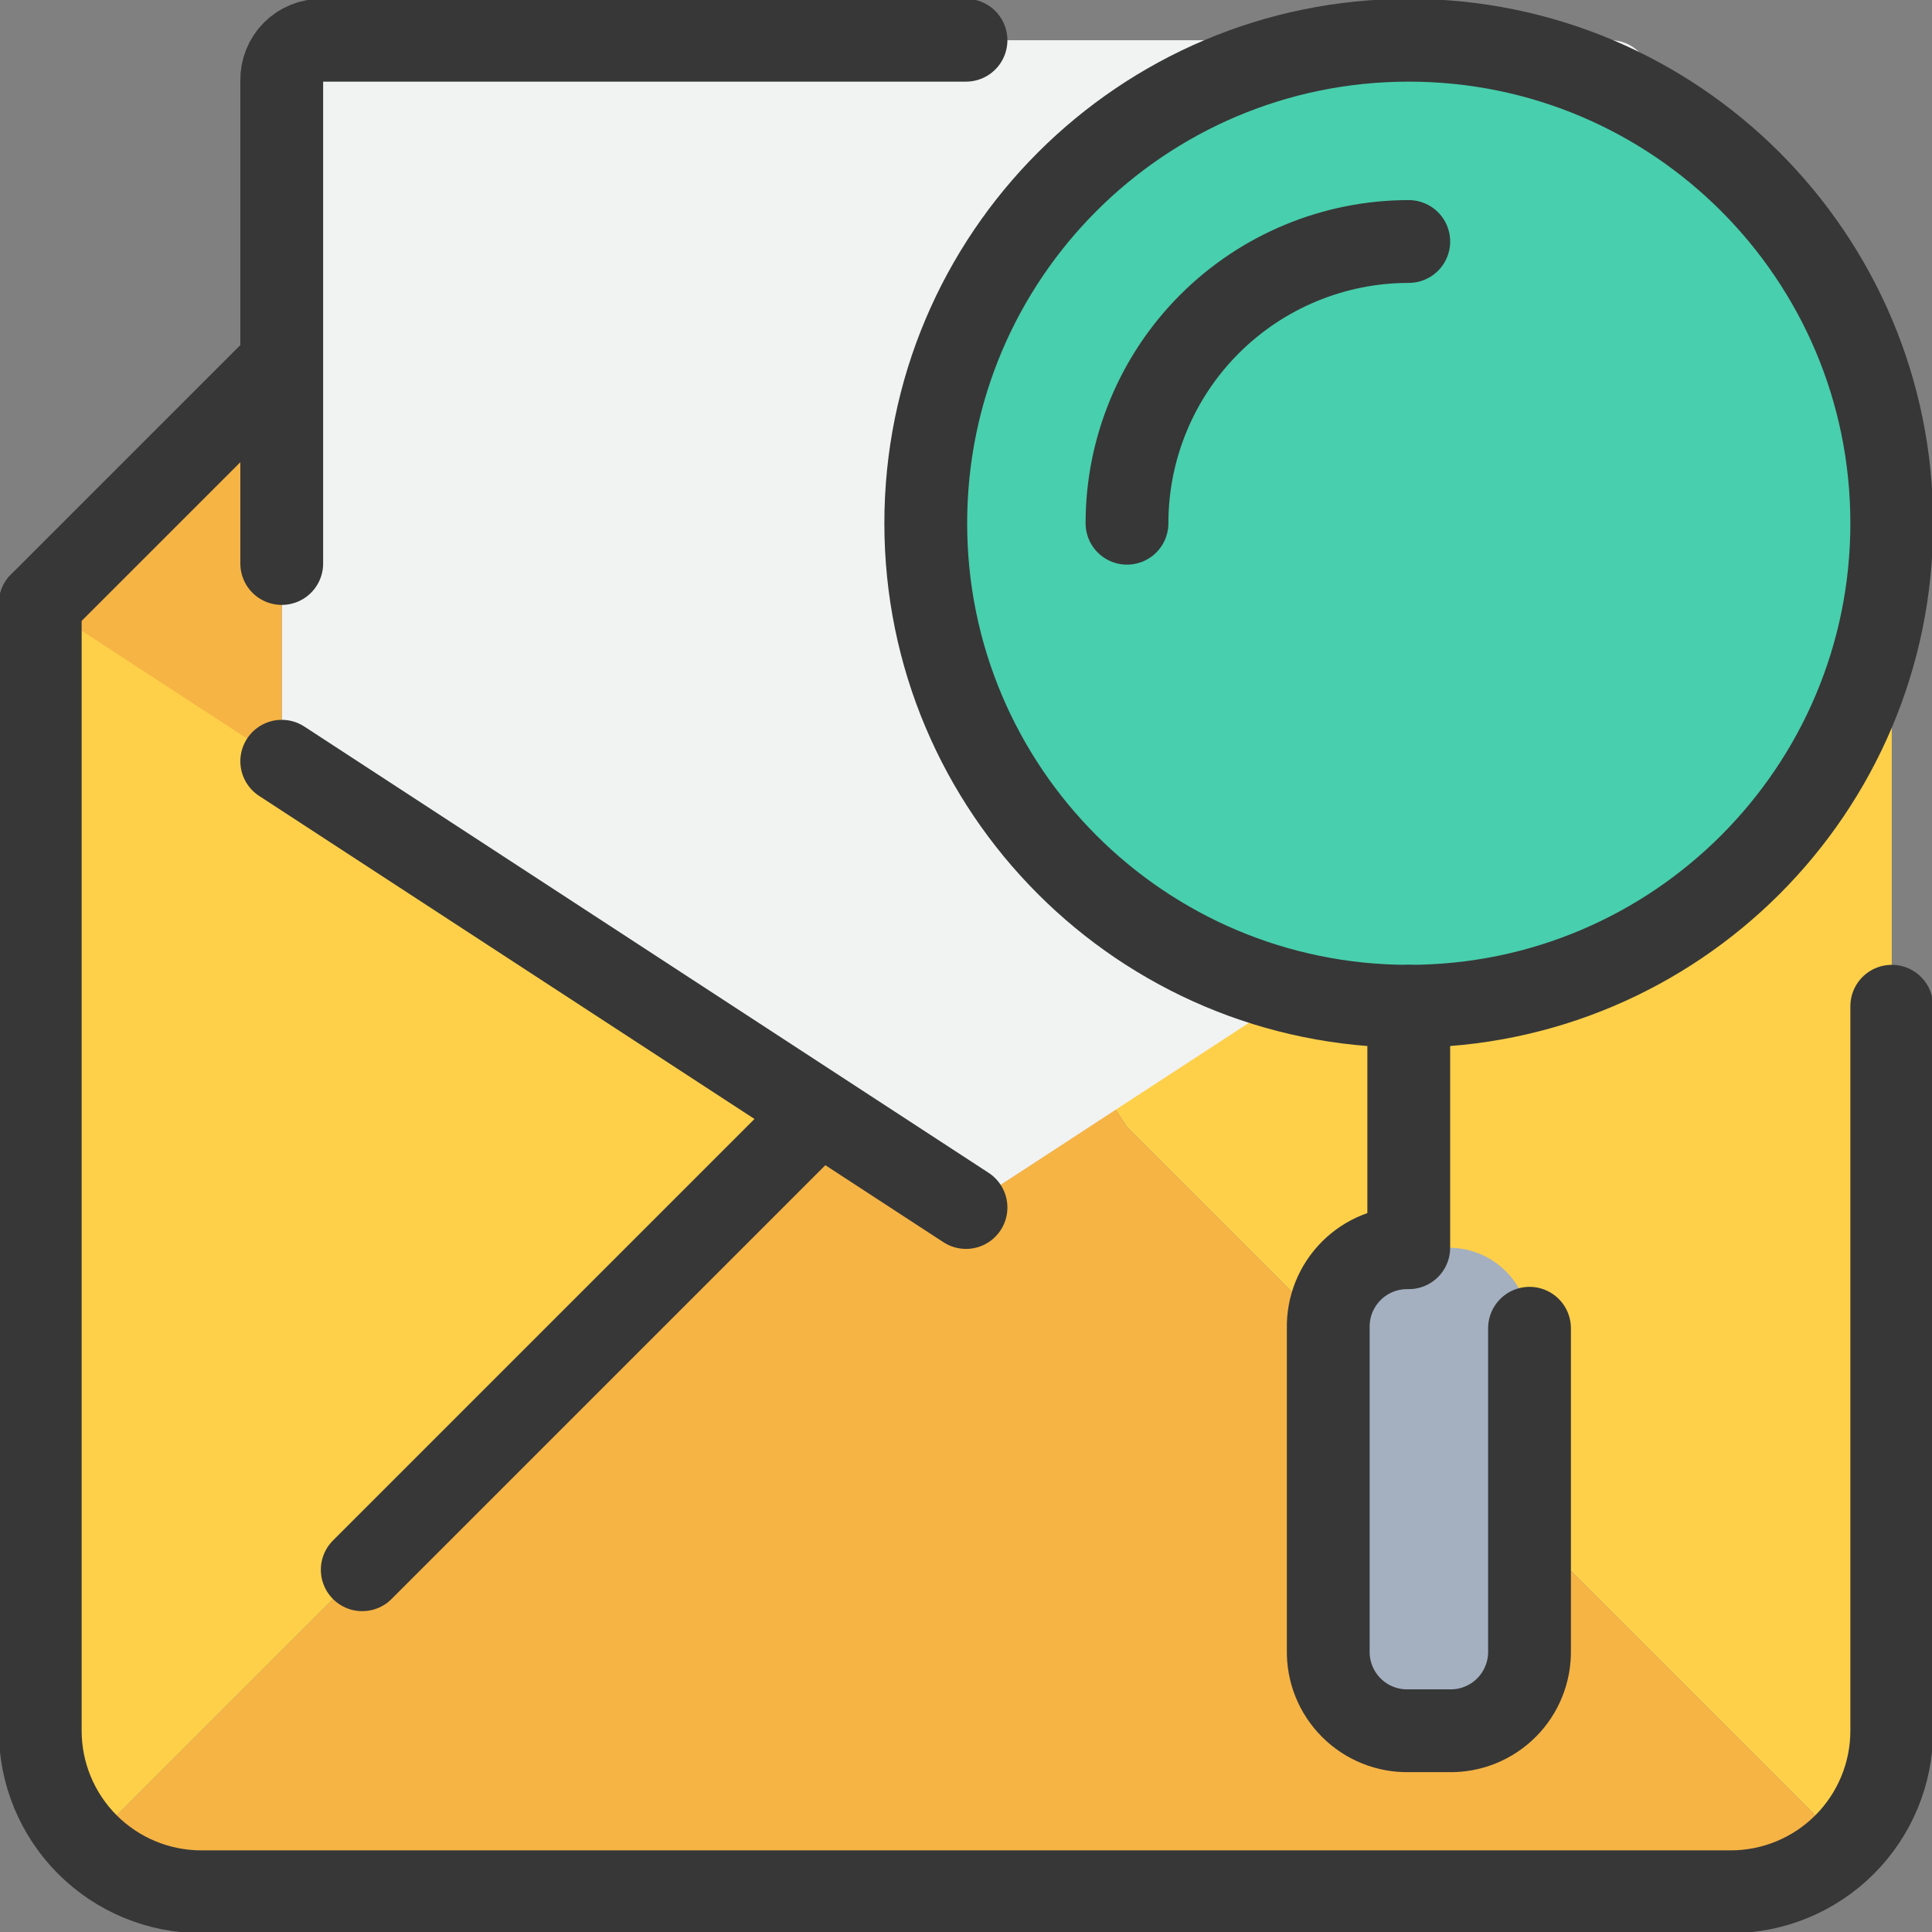
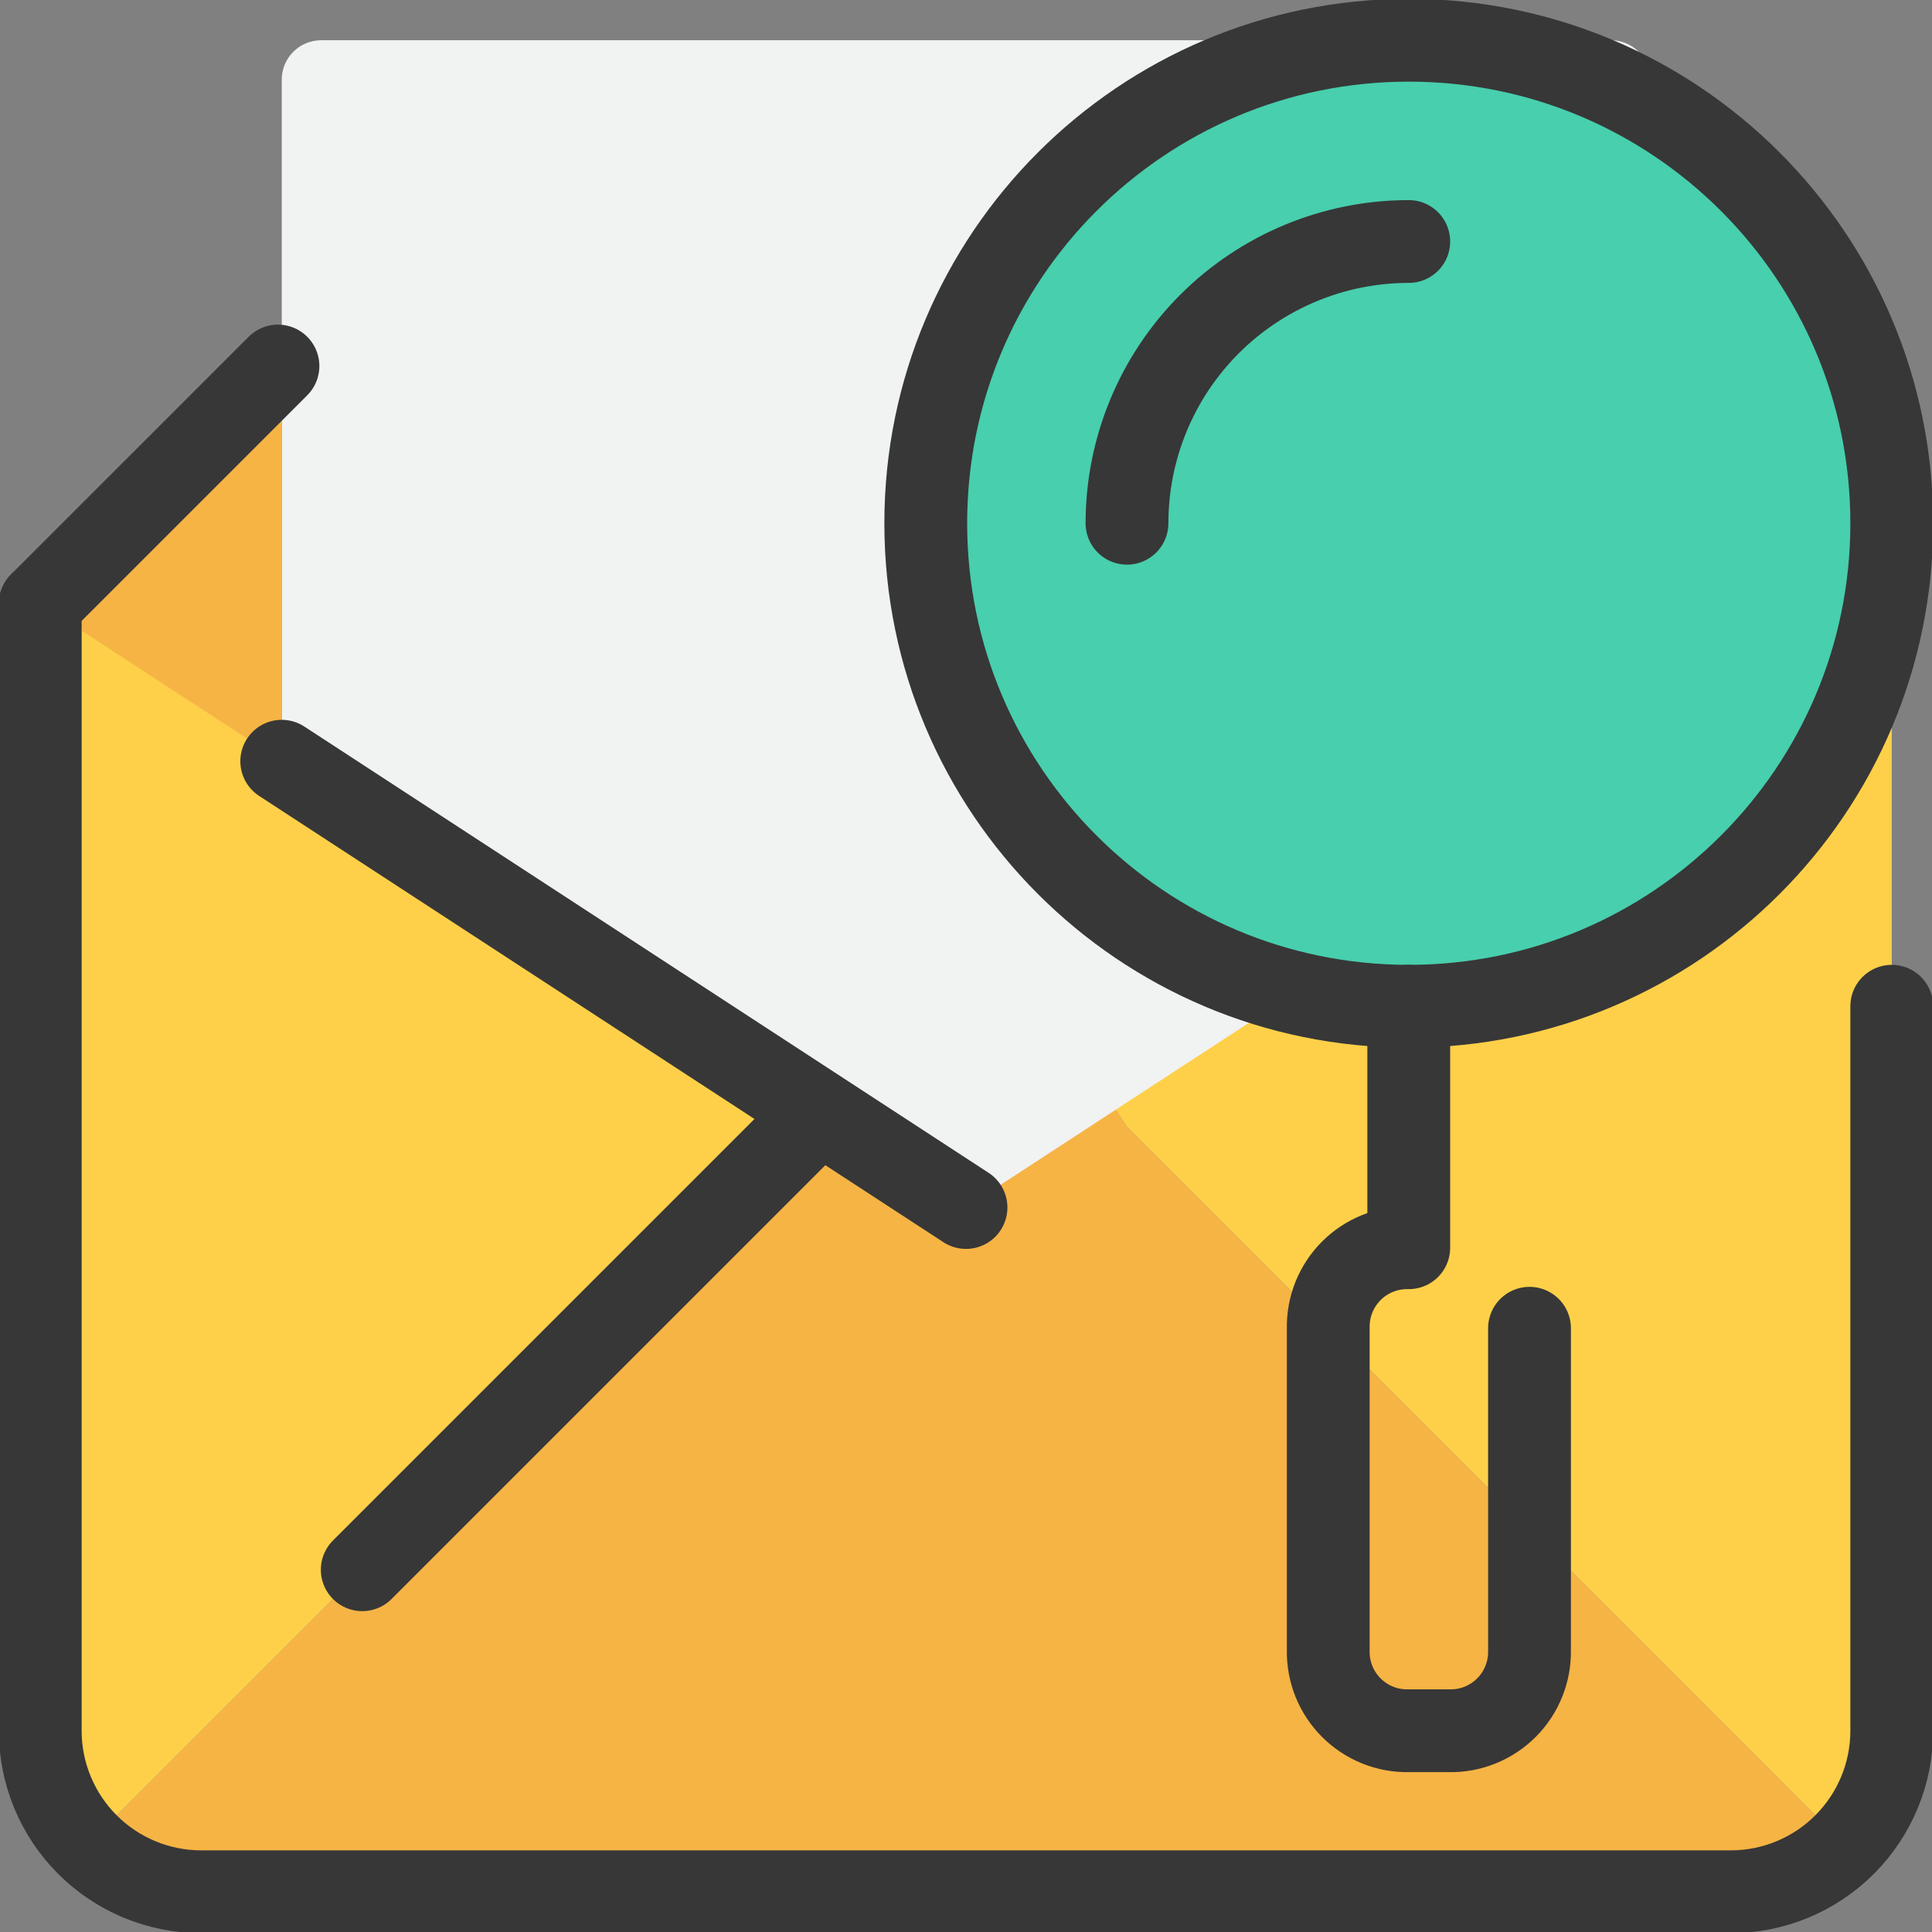
<svg xmlns="http://www.w3.org/2000/svg" width="70" height="70" viewBox="0 0 70 70" fill="none">
  <rect x="0" y="0" width="70" height="70" fill="#808080" stroke="none" />
  <g clip-path="url(#clip0_87_1026)">
    <path d="M59.792 27.708L35 43.75L10.208 27.708V2.917C10.204 2.724 10.239 2.533 10.311 2.354C10.383 2.175 10.49 2.012 10.626 1.876C10.762 1.74 10.925 1.633 11.104 1.561C11.283 1.489 11.474 1.454 11.667 1.458H58.333C58.526 1.454 58.718 1.489 58.896 1.561C59.075 1.633 59.238 1.74 59.374 1.876C59.51 2.012 59.617 2.175 59.689 2.354C59.761 2.533 59.796 2.724 59.792 2.917V27.708Z" fill="#F1F2F2" />
    <path d="M10.208 20.285V27.708L1.458 21.875L10.208 13.125V20.285Z" fill="#F6B445" />
    <path d="M68.542 21.875L59.792 27.708V20.344V13.125L68.542 21.875Z" fill="#F6B445" />
    <path d="M59.792 27.577L68.542 21.875V62.708C68.539 64.255 67.926 65.738 66.835 66.835L56.875 56.875L40.833 40.833L40.425 40.206L59.792 27.577Z" fill="#FED049" />
    <path d="M56.875 56.875L66.835 66.835C65.738 67.926 64.255 68.539 62.708 68.542H7.292C5.745 68.539 4.262 67.926 3.165 66.835L13.125 56.875L29.167 40.833L29.575 40.206L35 43.75L40.425 40.206L40.833 40.833L56.875 56.875Z" fill="#F6B445" />
    <path d="M29.575 40.206L29.167 40.833L13.125 56.875L3.165 66.835C2.074 65.738 1.461 64.255 1.458 62.708V21.875L29.575 40.206Z" fill="#FED049" />
    <path d="M51.042 36.458C60.707 36.458 68.542 28.623 68.542 18.958C68.542 9.293 60.707 1.458 51.042 1.458C41.377 1.458 33.542 9.293 33.542 18.958C33.542 28.623 41.377 36.458 51.042 36.458Z" fill="#48CFAD" />
-     <path d="M55.417 49.583V59.792C55.425 60.177 55.355 60.56 55.211 60.917C55.068 61.275 54.853 61.6 54.581 61.872C54.308 62.145 53.983 62.359 53.626 62.503C53.268 62.647 52.885 62.717 52.5 62.708H51.042C50.656 62.717 50.273 62.647 49.916 62.503C49.558 62.359 49.234 62.145 48.961 61.872C48.689 61.6 48.474 61.275 48.33 60.917C48.187 60.56 48.117 60.177 48.125 59.792V48.125C48.117 47.74 48.187 47.357 48.33 46.999C48.474 46.642 48.689 46.317 48.961 46.044C49.234 45.772 49.558 45.557 49.916 45.414C50.273 45.27 50.656 45.2 51.042 45.208H52.5C53.274 45.208 54.015 45.516 54.562 46.063C55.109 46.61 55.417 47.352 55.417 48.125V49.583Z" fill="#A4B0C0" />
    <path d="M51.042 36.458V45.208C50.656 45.2 50.273 45.27 49.916 45.414C49.558 45.557 49.234 45.772 48.961 46.044C48.689 46.317 48.474 46.642 48.33 46.999C48.187 47.357 48.117 47.74 48.125 48.125V59.792C48.117 60.177 48.187 60.56 48.33 60.917C48.474 61.275 48.689 61.6 48.961 61.872C49.234 62.145 49.558 62.359 49.916 62.503C50.273 62.647 50.656 62.717 51.042 62.708H52.5C52.885 62.717 53.268 62.647 53.626 62.503C53.983 62.359 54.308 62.145 54.581 61.872C54.853 61.6 55.068 61.275 55.211 60.917C55.355 60.56 55.425 60.177 55.417 59.792V48.125" stroke="#373737" stroke-width="3" stroke-linecap="round" stroke-linejoin="round" />
    <path d="M10.208 27.581L35 43.75" stroke="#373737" stroke-width="3" stroke-linecap="round" stroke-linejoin="round" />
    <path d="M68.542 36.458V62.708C68.542 64.255 67.927 65.739 66.833 66.833C65.739 67.927 64.255 68.542 62.708 68.542H7.292C5.745 68.542 4.261 67.927 3.167 66.833C2.073 65.739 1.458 64.255 1.458 62.708V21.875" stroke="#373737" stroke-width="3" stroke-linecap="round" stroke-linejoin="round" />
    <path d="M13.125 56.875L29.167 40.833" stroke="#373737" stroke-width="3" stroke-linecap="round" stroke-linejoin="round" />
-     <path d="M10.208 20.417V2.917C10.204 2.724 10.239 2.533 10.311 2.354C10.383 2.175 10.49 2.012 10.626 1.876C10.762 1.74 10.925 1.633 11.104 1.561C11.283 1.489 11.474 1.454 11.667 1.458H35" stroke="#373737" stroke-width="3" stroke-linecap="round" stroke-linejoin="round" />
    <path d="M10.071 13.262L1.458 21.875" stroke="#373737" stroke-width="3" stroke-linecap="round" stroke-linejoin="round" />
    <path d="M51.042 36.458C60.707 36.458 68.542 28.623 68.542 18.958C68.542 9.293 60.707 1.458 51.042 1.458C41.377 1.458 33.542 9.293 33.542 18.958C33.542 28.623 41.377 36.458 51.042 36.458Z" stroke="#373737" stroke-width="3" stroke-linecap="round" stroke-linejoin="round" />
    <path d="M40.833 18.958C40.833 16.251 41.909 13.654 43.823 11.74C45.738 9.826 48.334 8.75 51.042 8.75" stroke="#373737" stroke-width="3" stroke-linecap="round" stroke-linejoin="round" />
  </g>
  <defs>
    <clipPath id="clip0_87_1026">
      <rect width="70" height="70" fill="white" />
    </clipPath>
  </defs>
</svg>